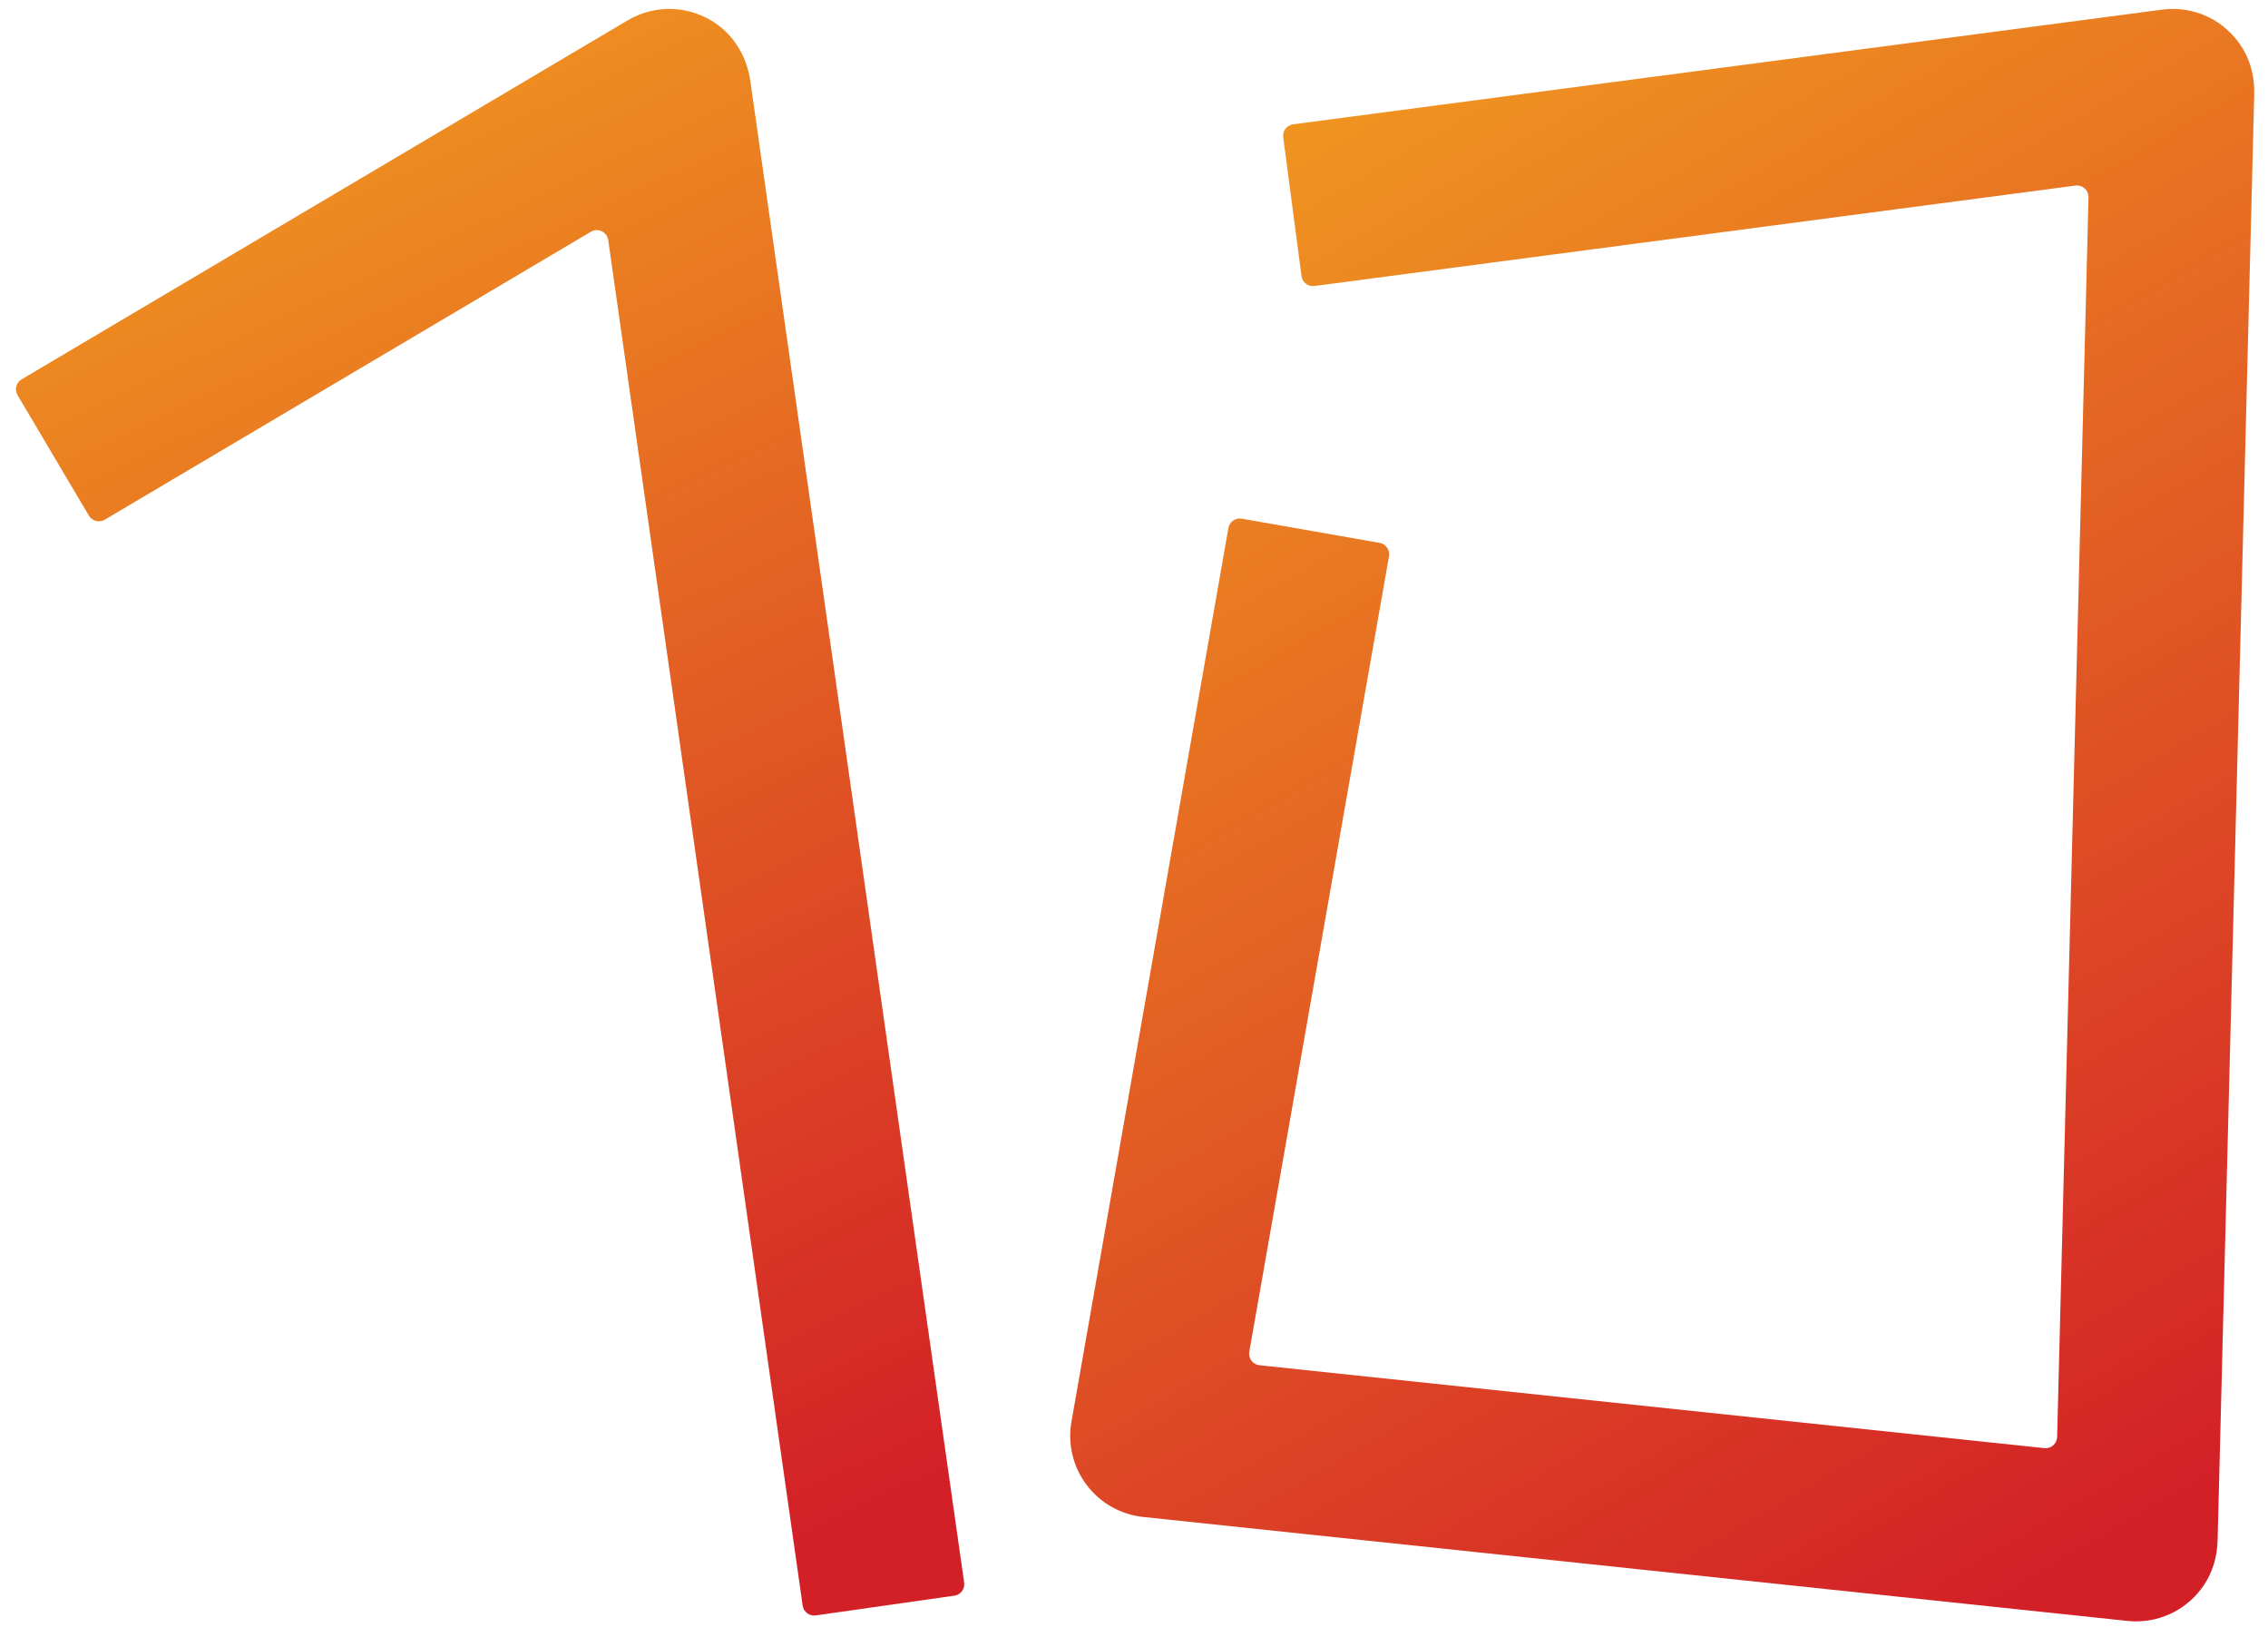
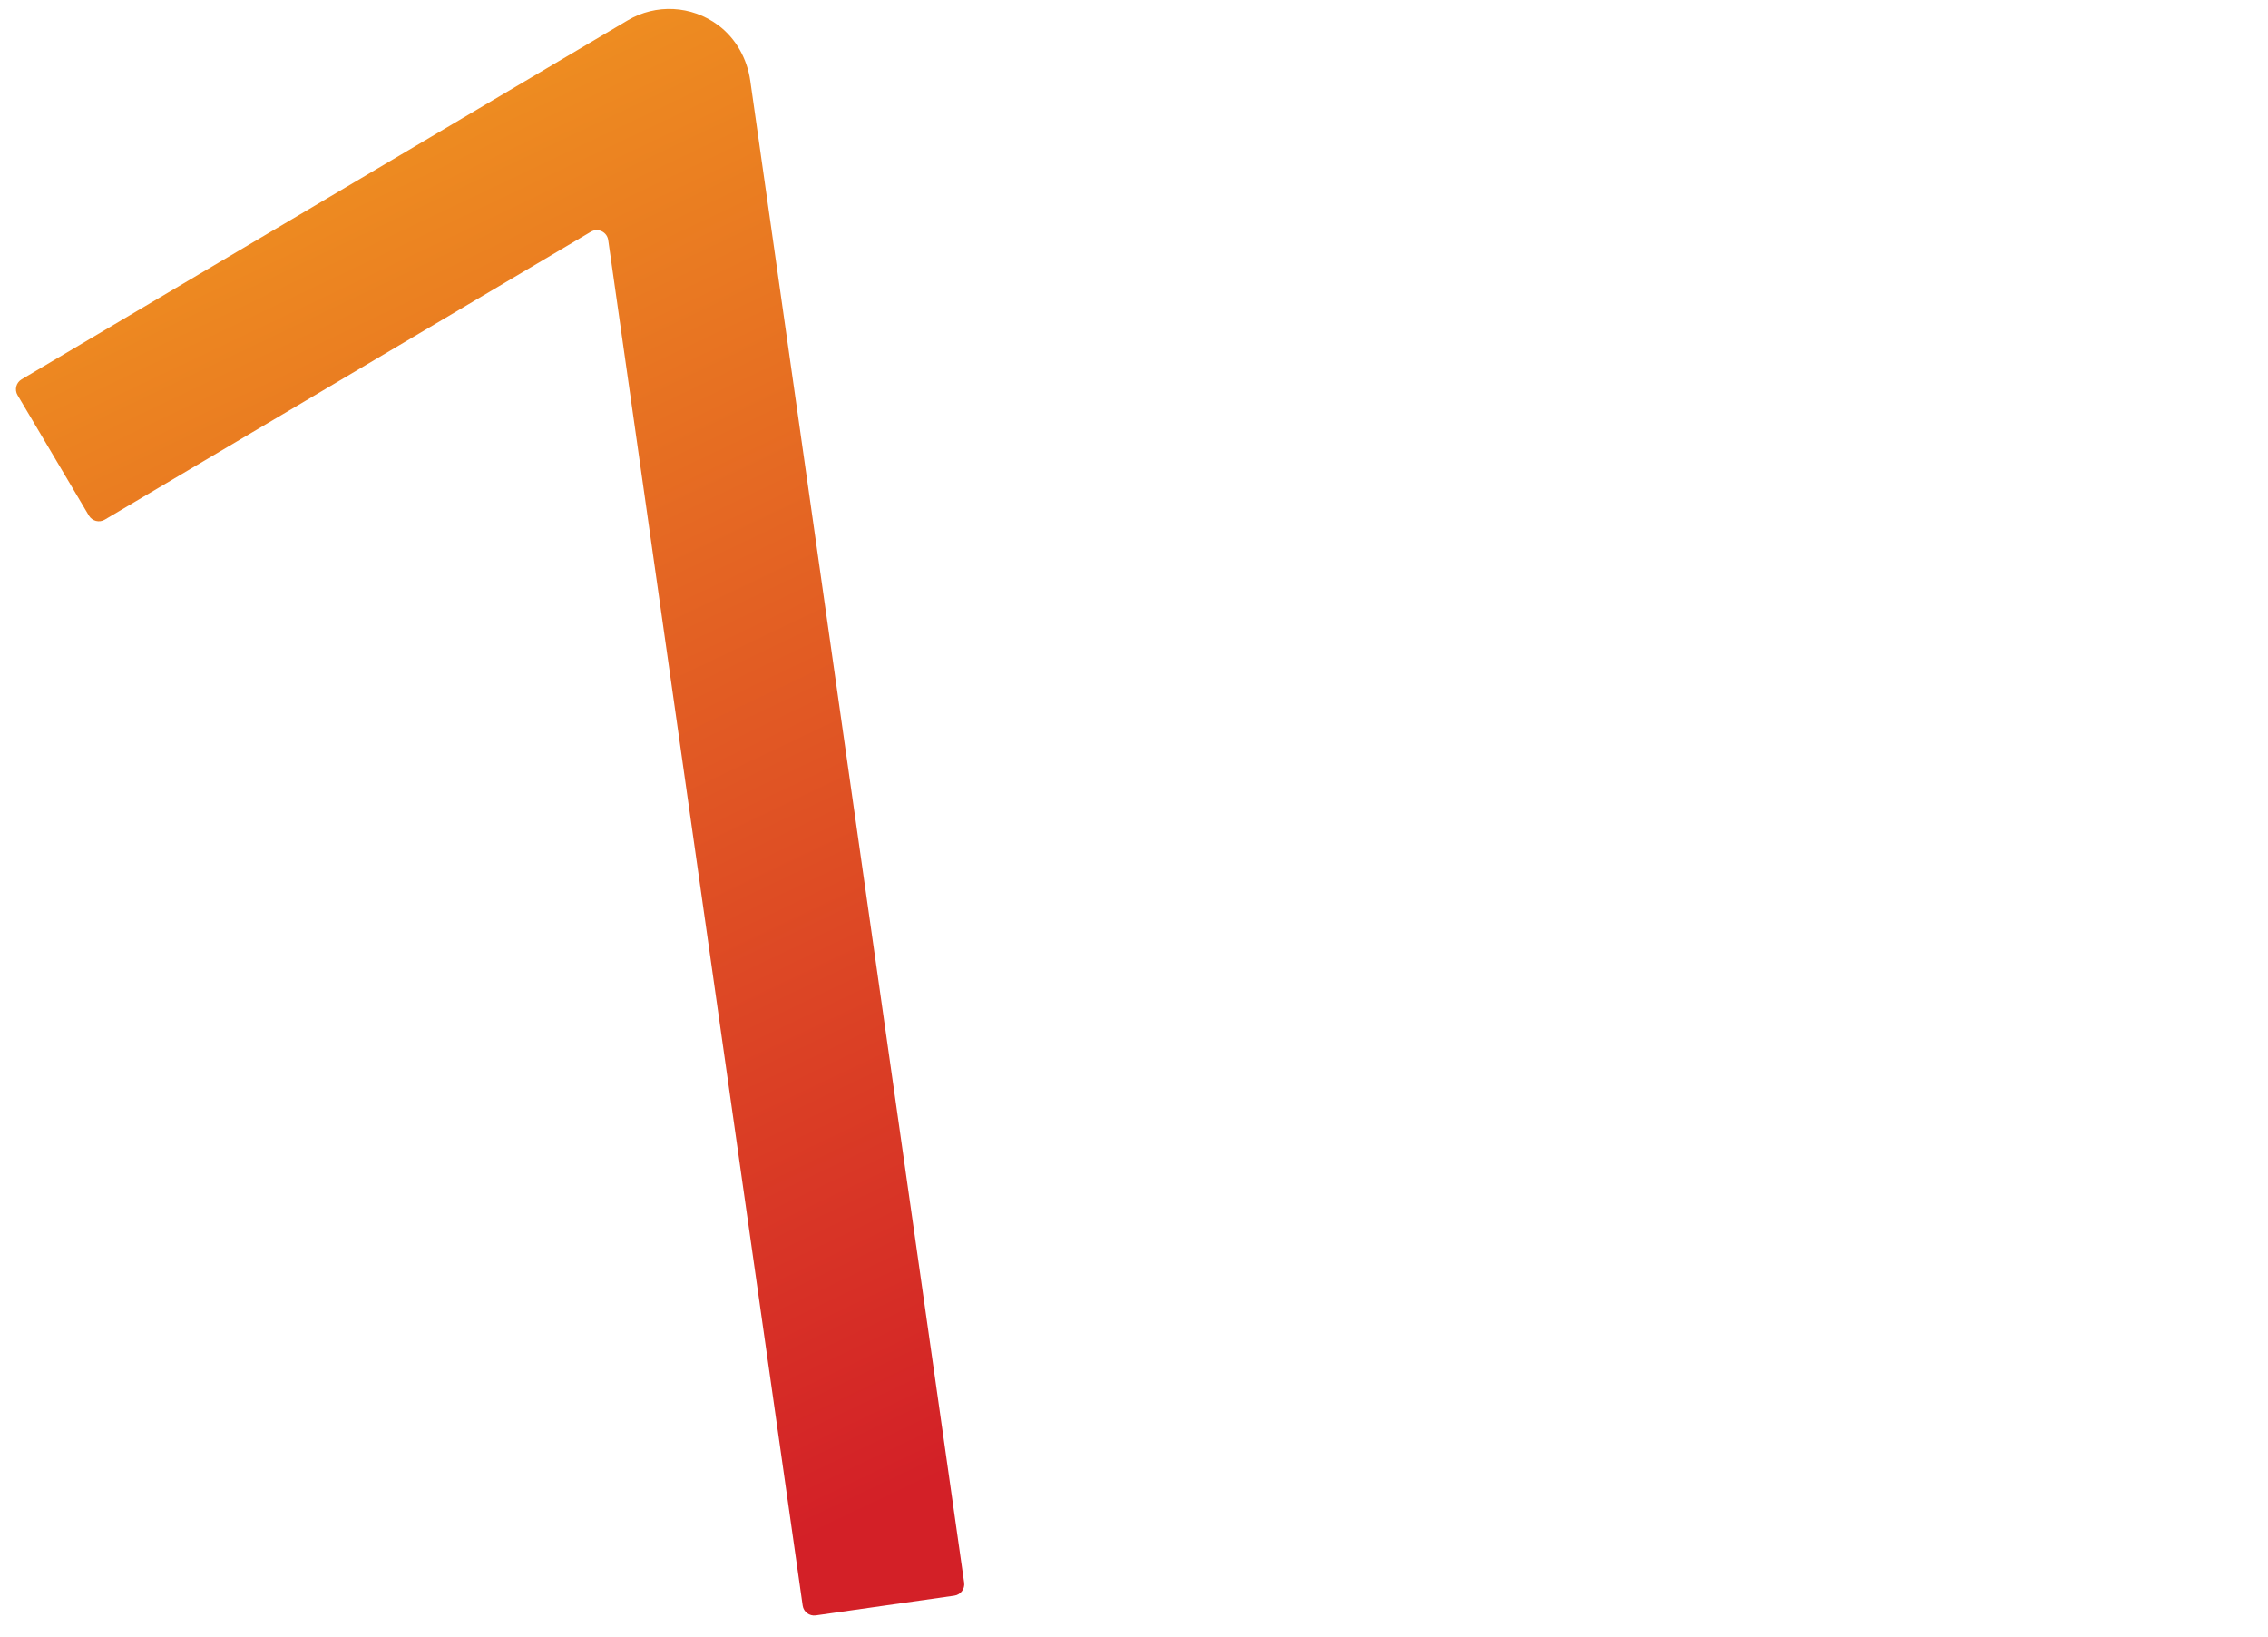
<svg xmlns="http://www.w3.org/2000/svg" width="115px" height="83px" viewBox="0 0 115 83" version="1.1">
  <title>Group 3</title>
  <defs>
    <linearGradient x1="39.527%" y1="0%" x2="67.429%" y2="100%" id="linearGradient-1">
      <stop stop-color="#F09520" offset="0%" />
      <stop stop-color="#D32027" offset="100%" />
    </linearGradient>
    <linearGradient x1="33.792%" y1="0%" x2="76.974%" y2="100%" id="linearGradient-2">
      <stop stop-color="#F09520" offset="0%" />
      <stop stop-color="#D32027" offset="100%" />
    </linearGradient>
  </defs>
  <g id="VAR-Power-of-Audio-2022-Digitaal" stroke="none" stroke-width="1" fill="none" fill-rule="evenodd">
    <g id="Content-page-3" transform="translate(-859, -3870)">
      <g id="Group-3" transform="translate(859.809, 3870.452)">
        <path d="M39.891,80.94 L30.031,11.717 C29.972,11.304 29.512,11.083 29.152,11.296 L4.502,25.893 C4.223,26.058 3.864,25.966 3.699,25.687 L0.082,19.58 C-0.083,19.301 0.009,18.942 0.288,18.777 L31.021,0.577 C32.44,-0.263 34.247,-0.191 35.612,0.828 C36.512,1.501 37.077,2.533 37.235,3.646 L48.079,79.774 C48.125,80.094 47.902,80.391 47.581,80.437 L40.554,81.438 C40.233,81.483 39.937,81.261 39.891,80.94" id="Fill-17-Copy" fill="url(#linearGradient-1)" />
-         <path d="M107.502,81.74 C107.358,81.74 107.213,81.732 107.068,81.717 L57.156,76.447 C56.017,76.326 54.979,75.739 54.289,74.824 C53.6,73.909 53.321,72.749 53.519,71.621 L61.478,26.317 C61.534,25.998 61.838,25.785 62.157,25.841 L69.145,27.068 C69.464,27.124 69.677,27.428 69.621,27.747 L62.537,68.072 C62.478,68.406 62.715,68.72 63.052,68.756 L102.852,72.958 C103.192,72.994 103.49,72.732 103.499,72.39 L105.09,9.55 C105.099,9.191 104.784,8.907 104.427,8.955 L65.842,14.046 C65.522,14.088 65.227,13.862 65.185,13.541 L64.257,6.507 C64.214,6.186 64.44,5.892 64.761,5.849 L108.821,0.036 C110.42,-0.176 112.034,0.562 112.911,2.01 C113.329,2.7 113.513,3.507 113.493,4.313 L111.636,77.631 C111.616,78.434 111.393,79.226 110.946,79.894 C110.156,81.076 108.855,81.74 107.502,81.74" id="Fill-19" fill="url(#linearGradient-2)" />
      </g>
    </g>
  </g>
</svg>